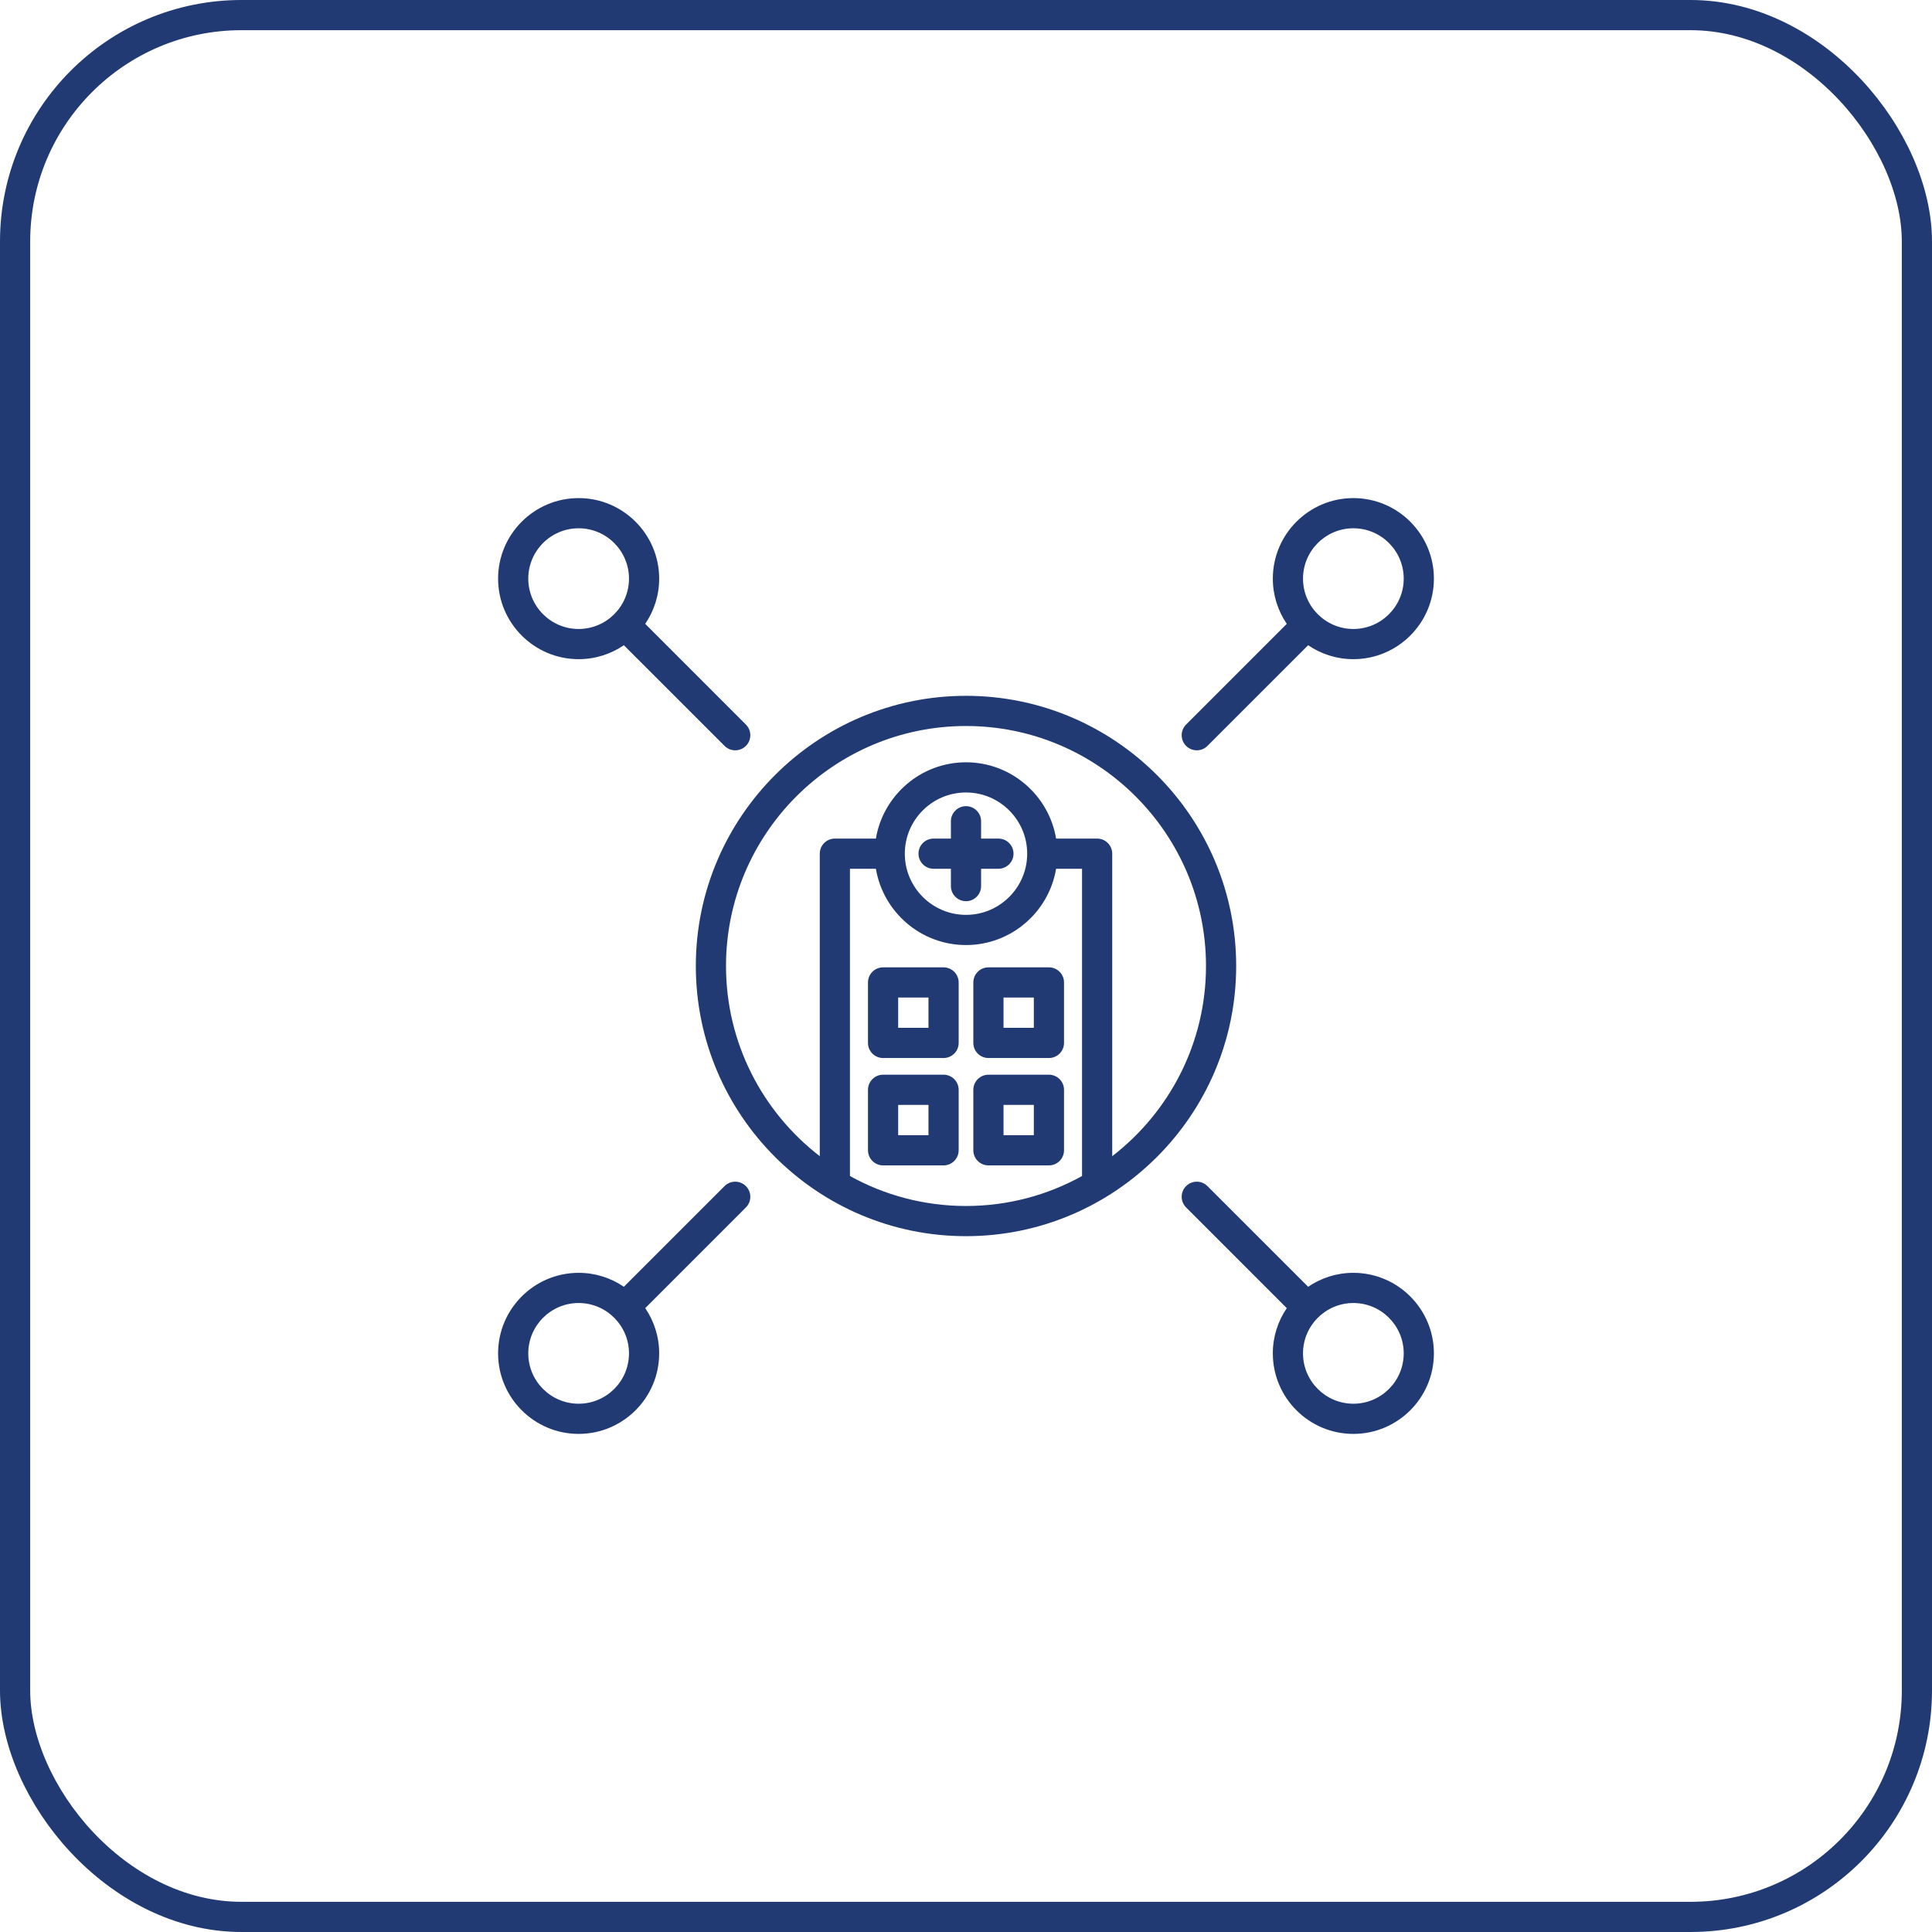
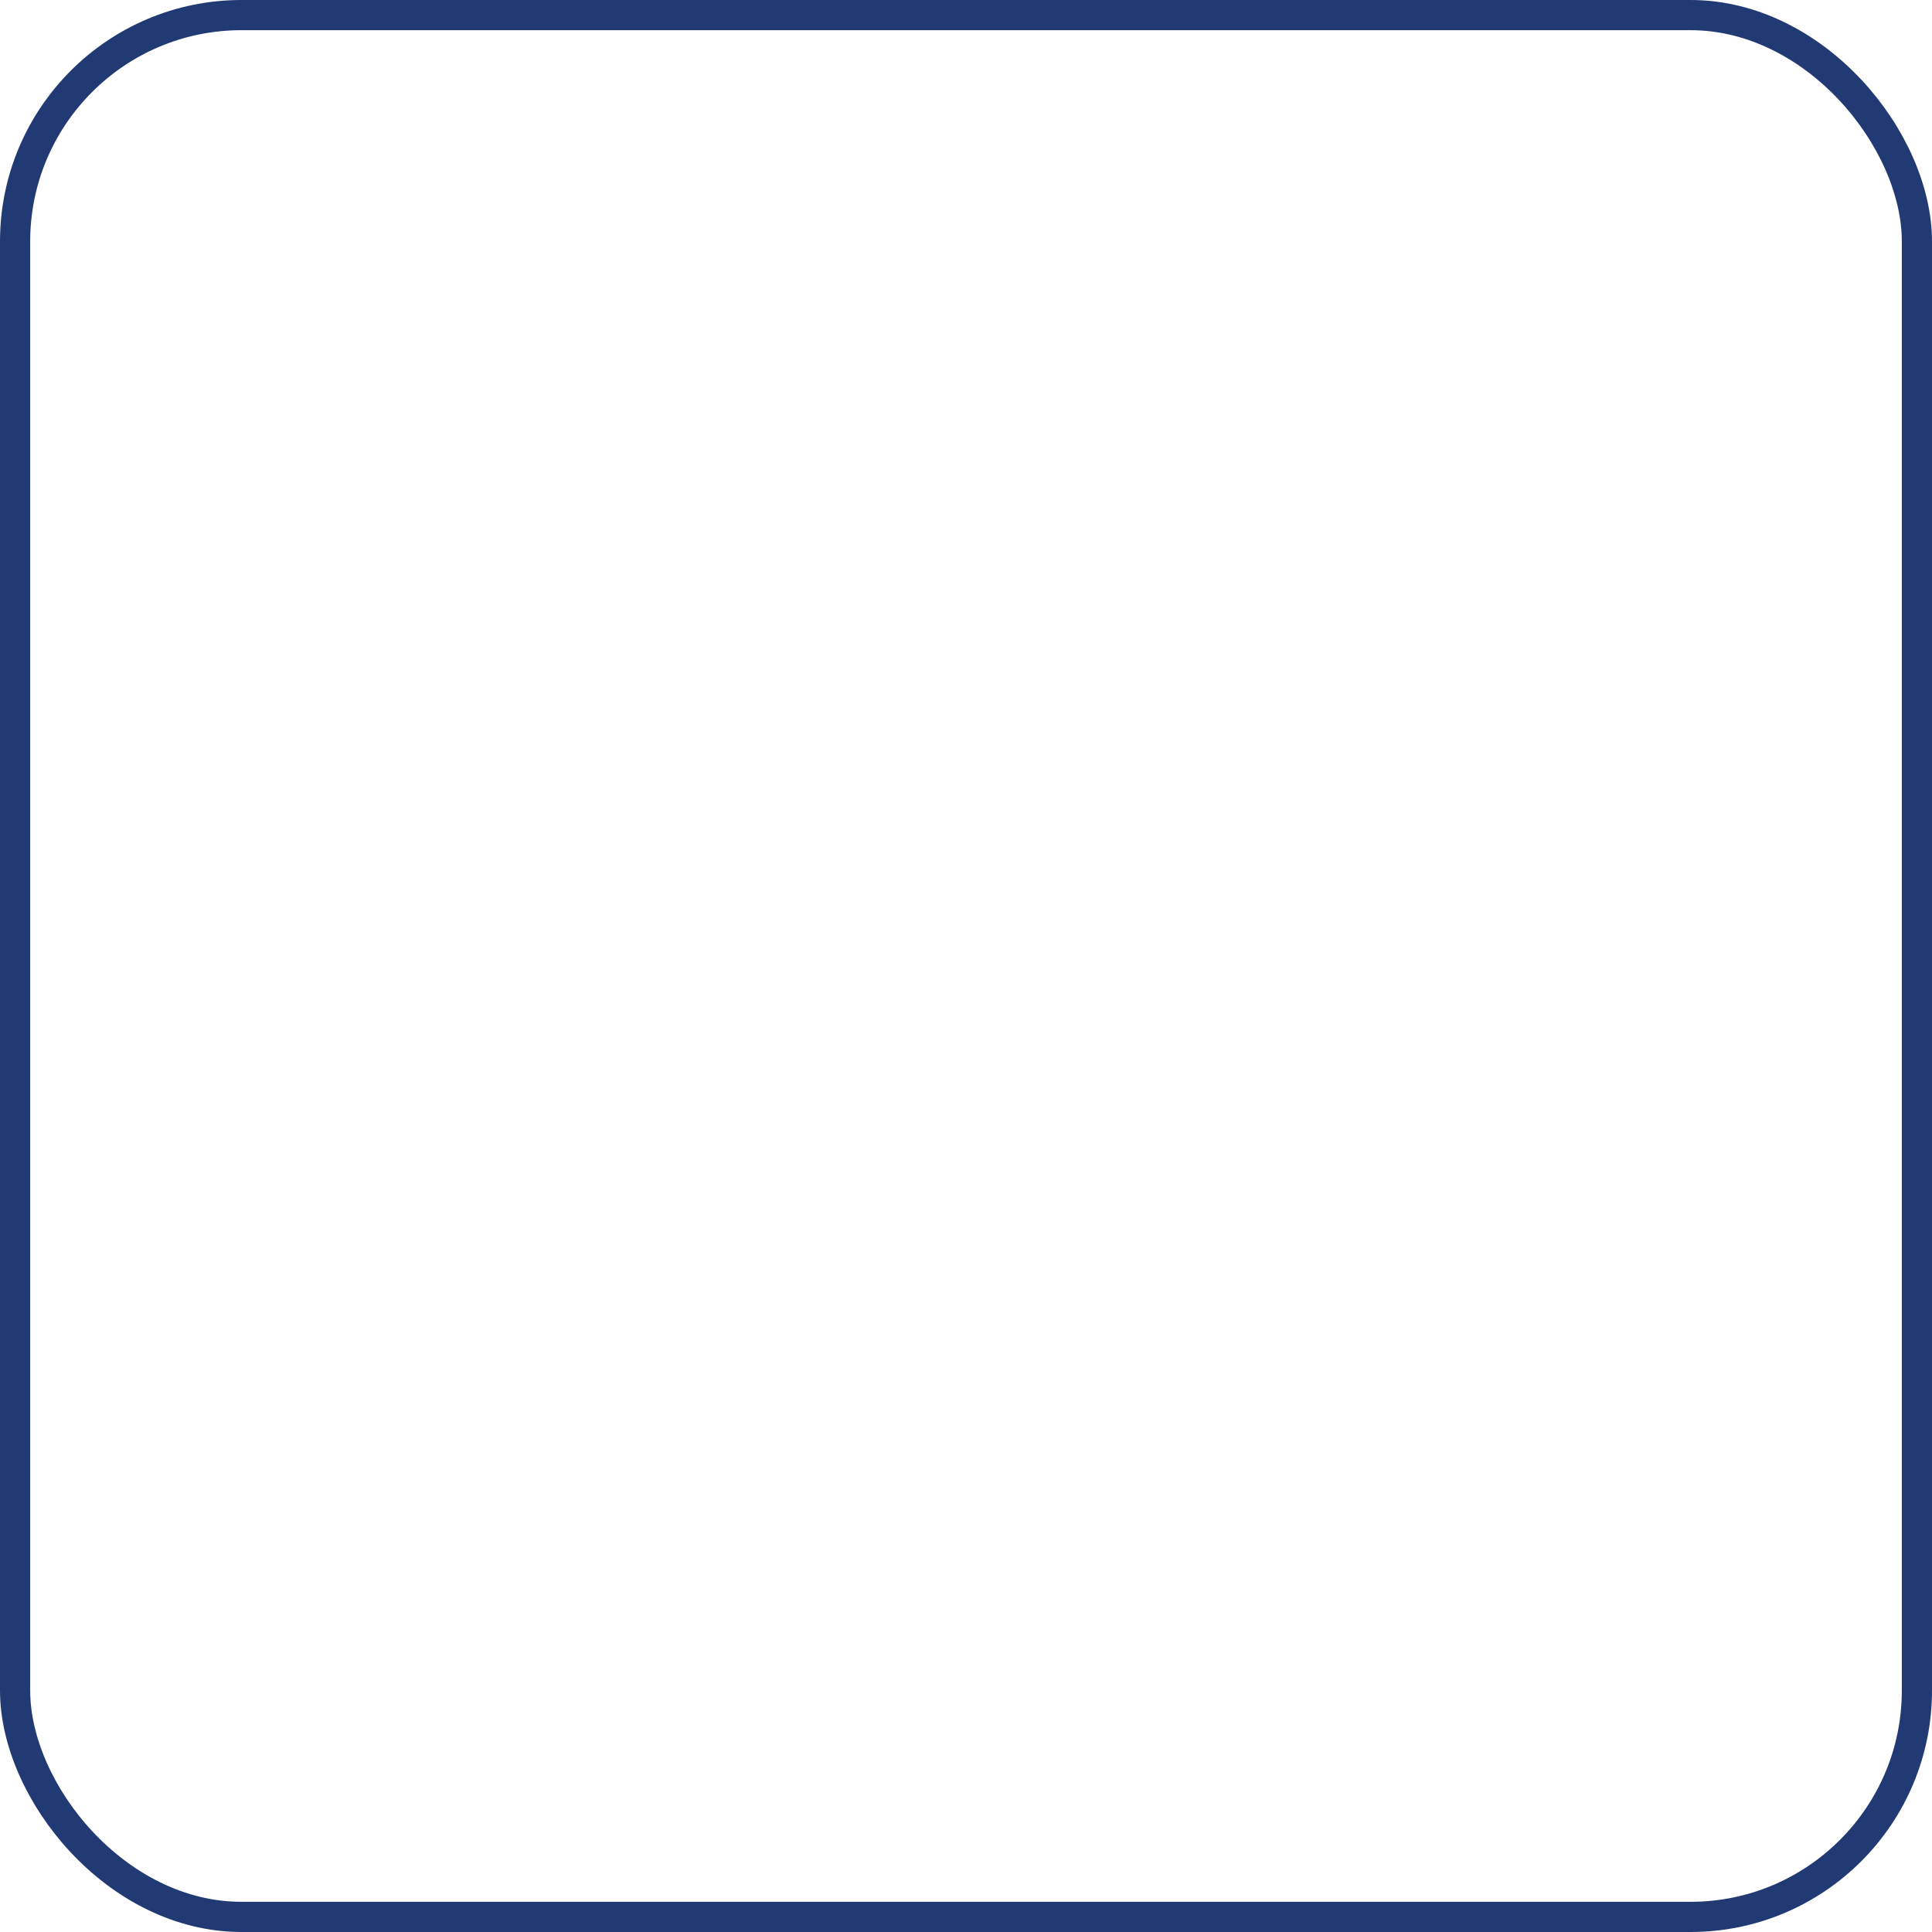
<svg xmlns="http://www.w3.org/2000/svg" width="64" height="64" viewBox="0 0 64 64" fill="none">
  <rect x="0.5" y="0.5" width="63" height="63" rx="7.5" stroke="#223A74" />
  <g clip-path="url(#clip0_236_18254)">
-     <path d="M32 23.05C27.065 23.05 23.05 27.065 23.05 32C23.05 36.935 27.065 40.95 32 40.95C36.935 40.95 40.95 36.935 40.95 32C40.95 27.065 36.935 23.05 32 23.05ZM28.156 38.957V28.779H29.015C29.255 30.211 30.502 31.306 32 31.306C33.498 31.306 34.745 30.211 34.985 28.779H35.844V38.957C34.704 39.589 33.393 39.95 32 39.95C30.607 39.95 29.296 39.589 28.156 38.957ZM29.973 28.279C29.973 27.162 30.883 26.252 32 26.252C33.117 26.252 34.027 27.162 34.027 28.279C34.027 29.396 33.117 30.306 32 30.306C30.883 30.306 29.973 29.396 29.973 28.279ZM36.844 38.3V28.279C36.844 28.003 36.62 27.779 36.344 27.779H34.985C34.745 26.347 33.498 25.252 32 25.252C30.502 25.252 29.255 26.347 29.015 27.779H27.656C27.38 27.779 27.156 28.003 27.156 28.279V38.3C25.269 36.845 24.05 34.562 24.05 32C24.05 27.616 27.616 24.05 32 24.05C36.384 24.05 39.95 27.616 39.95 32C39.95 34.562 38.731 36.845 36.844 38.3ZM32 29.853C31.724 29.853 31.5 29.629 31.5 29.353V28.779H30.926C30.65 28.779 30.426 28.555 30.426 28.279C30.426 28.003 30.65 27.779 30.926 27.779H31.5V27.205C31.5 26.929 31.724 26.705 32 26.705C32.276 26.705 32.5 26.929 32.5 27.205V27.779H33.074C33.35 27.779 33.574 28.003 33.574 28.279C33.574 28.555 33.35 28.779 33.074 28.779H32.5V29.353C32.5 29.629 32.276 29.853 32 29.853ZM31.257 32.045H29.253C28.977 32.045 28.753 32.269 28.753 32.545V34.548C28.753 34.825 28.977 35.048 29.253 35.048H31.257C31.533 35.048 31.757 34.825 31.757 34.548V32.545C31.757 32.269 31.533 32.045 31.257 32.045ZM30.757 34.048H29.753V33.045H30.757V34.048ZM34.747 32.045H32.743C32.467 32.045 32.243 32.269 32.243 32.545V34.548C32.243 34.825 32.467 35.048 32.743 35.048H34.747C35.023 35.048 35.247 34.825 35.247 34.548V32.545C35.247 32.269 35.023 32.045 34.747 32.045ZM34.247 34.048H33.243V33.045H34.247V34.048ZM31.257 35.601H29.253C28.977 35.601 28.753 35.825 28.753 36.101V38.105C28.753 38.381 28.977 38.605 29.253 38.605H31.257C31.533 38.605 31.757 38.381 31.757 38.105V36.101C31.757 35.825 31.533 35.601 31.257 35.601ZM30.757 37.605H29.753V36.601H30.757V37.605ZM34.747 35.601H32.743C32.467 35.601 32.243 35.825 32.243 36.101V38.105C32.243 38.381 32.467 38.605 32.743 38.605H34.747C35.023 38.605 35.247 38.381 35.247 38.105V36.101C35.247 35.825 35.023 35.601 34.747 35.601ZM34.247 37.605H33.243V36.601H34.247V37.605ZM39.645 24.855C39.773 24.855 39.901 24.806 39.998 24.709L43.334 21.374C43.761 21.665 44.277 21.836 44.832 21.836C46.303 21.836 47.5 20.639 47.5 19.168C47.5 17.697 46.303 16.5 44.832 16.5C43.361 16.5 42.164 17.697 42.164 19.168C42.164 19.723 42.335 20.239 42.626 20.666L39.291 24.002C39.096 24.197 39.096 24.513 39.291 24.709C39.389 24.806 39.517 24.855 39.645 24.855ZM44.832 17.5C45.752 17.5 46.5 18.248 46.5 19.168C46.5 20.087 45.752 20.836 44.832 20.836C43.913 20.836 43.164 20.087 43.164 19.168C43.164 18.248 43.913 17.5 44.832 17.5ZM19.168 21.836C19.723 21.836 20.239 21.665 20.666 21.374L24.002 24.709C24.099 24.806 24.227 24.855 24.355 24.855C24.483 24.855 24.611 24.806 24.709 24.709C24.904 24.513 24.904 24.197 24.709 24.002L21.374 20.666C21.665 20.239 21.836 19.723 21.836 19.168C21.836 17.697 20.639 16.5 19.168 16.5C17.697 16.5 16.5 17.697 16.5 19.168C16.5 20.639 17.697 21.836 19.168 21.836ZM19.168 17.5C20.087 17.5 20.836 18.248 20.836 19.168C20.836 20.087 20.087 20.836 19.168 20.836C18.248 20.836 17.5 20.087 17.5 19.168C17.5 18.248 18.248 17.5 19.168 17.5ZM44.832 42.164C44.277 42.164 43.761 42.335 43.334 42.626L39.998 39.291C39.803 39.096 39.487 39.096 39.291 39.291C39.096 39.487 39.096 39.803 39.291 39.998L42.626 43.334C42.335 43.761 42.164 44.277 42.164 44.832C42.164 46.303 43.361 47.5 44.832 47.5C46.303 47.5 47.5 46.303 47.5 44.832C47.5 43.361 46.303 42.164 44.832 42.164ZM44.832 46.5C43.913 46.5 43.164 45.752 43.164 44.832C43.164 43.913 43.913 43.164 44.832 43.164C45.752 43.164 46.5 43.913 46.5 44.832C46.5 45.752 45.752 46.5 44.832 46.5ZM24.002 39.291L20.666 42.626C20.239 42.335 19.723 42.164 19.168 42.164C17.697 42.164 16.5 43.361 16.5 44.832C16.5 46.303 17.697 47.5 19.168 47.5C20.639 47.5 21.836 46.303 21.836 44.832C21.836 44.277 21.665 43.761 21.374 43.334L24.709 39.998C24.904 39.803 24.904 39.487 24.709 39.291C24.513 39.096 24.197 39.096 24.002 39.291ZM19.168 46.5C18.248 46.5 17.5 45.752 17.5 44.832C17.5 43.913 18.248 43.164 19.168 43.164C20.087 43.164 20.836 43.913 20.836 44.832C20.836 45.752 20.087 46.5 19.168 46.5Z" fill="#223A74" />
-   </g>
+     </g>
  <defs>
    <clipPath id="clip0_236_18254">
-       <rect width="32" height="32" fill="white" transform="translate(16 16)" />
-     </clipPath>
+       </clipPath>
  </defs>
</svg>